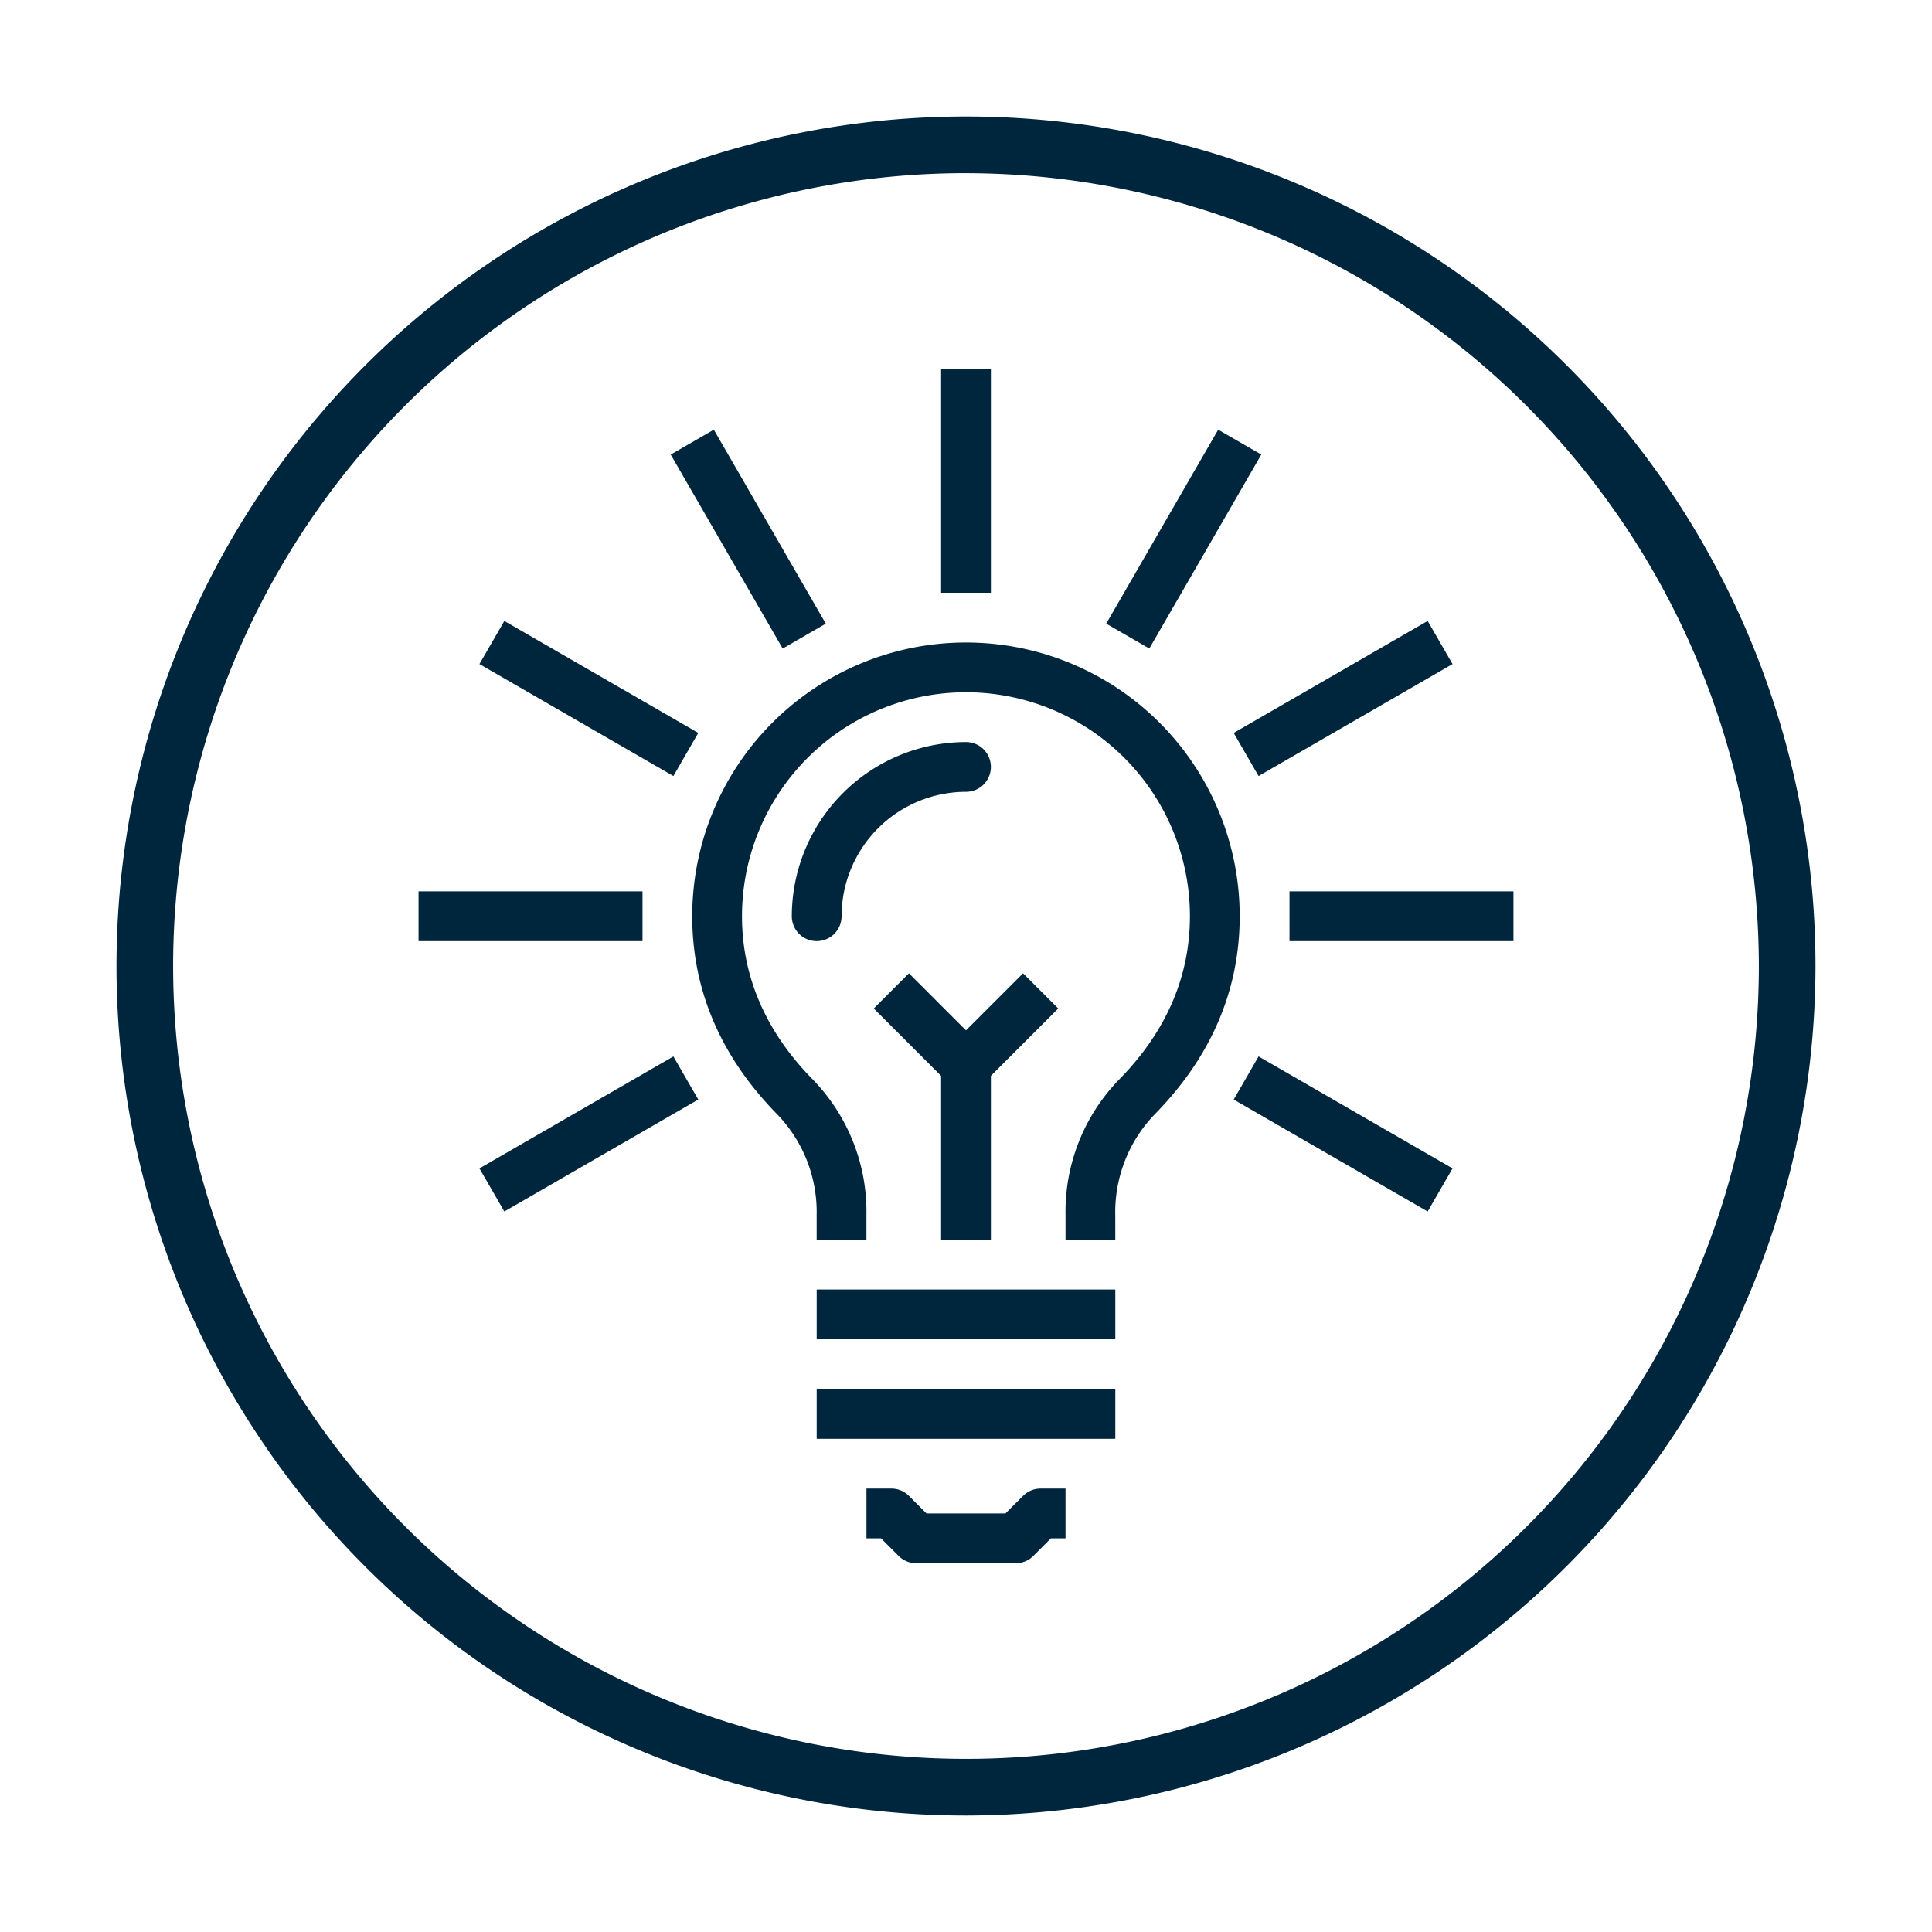
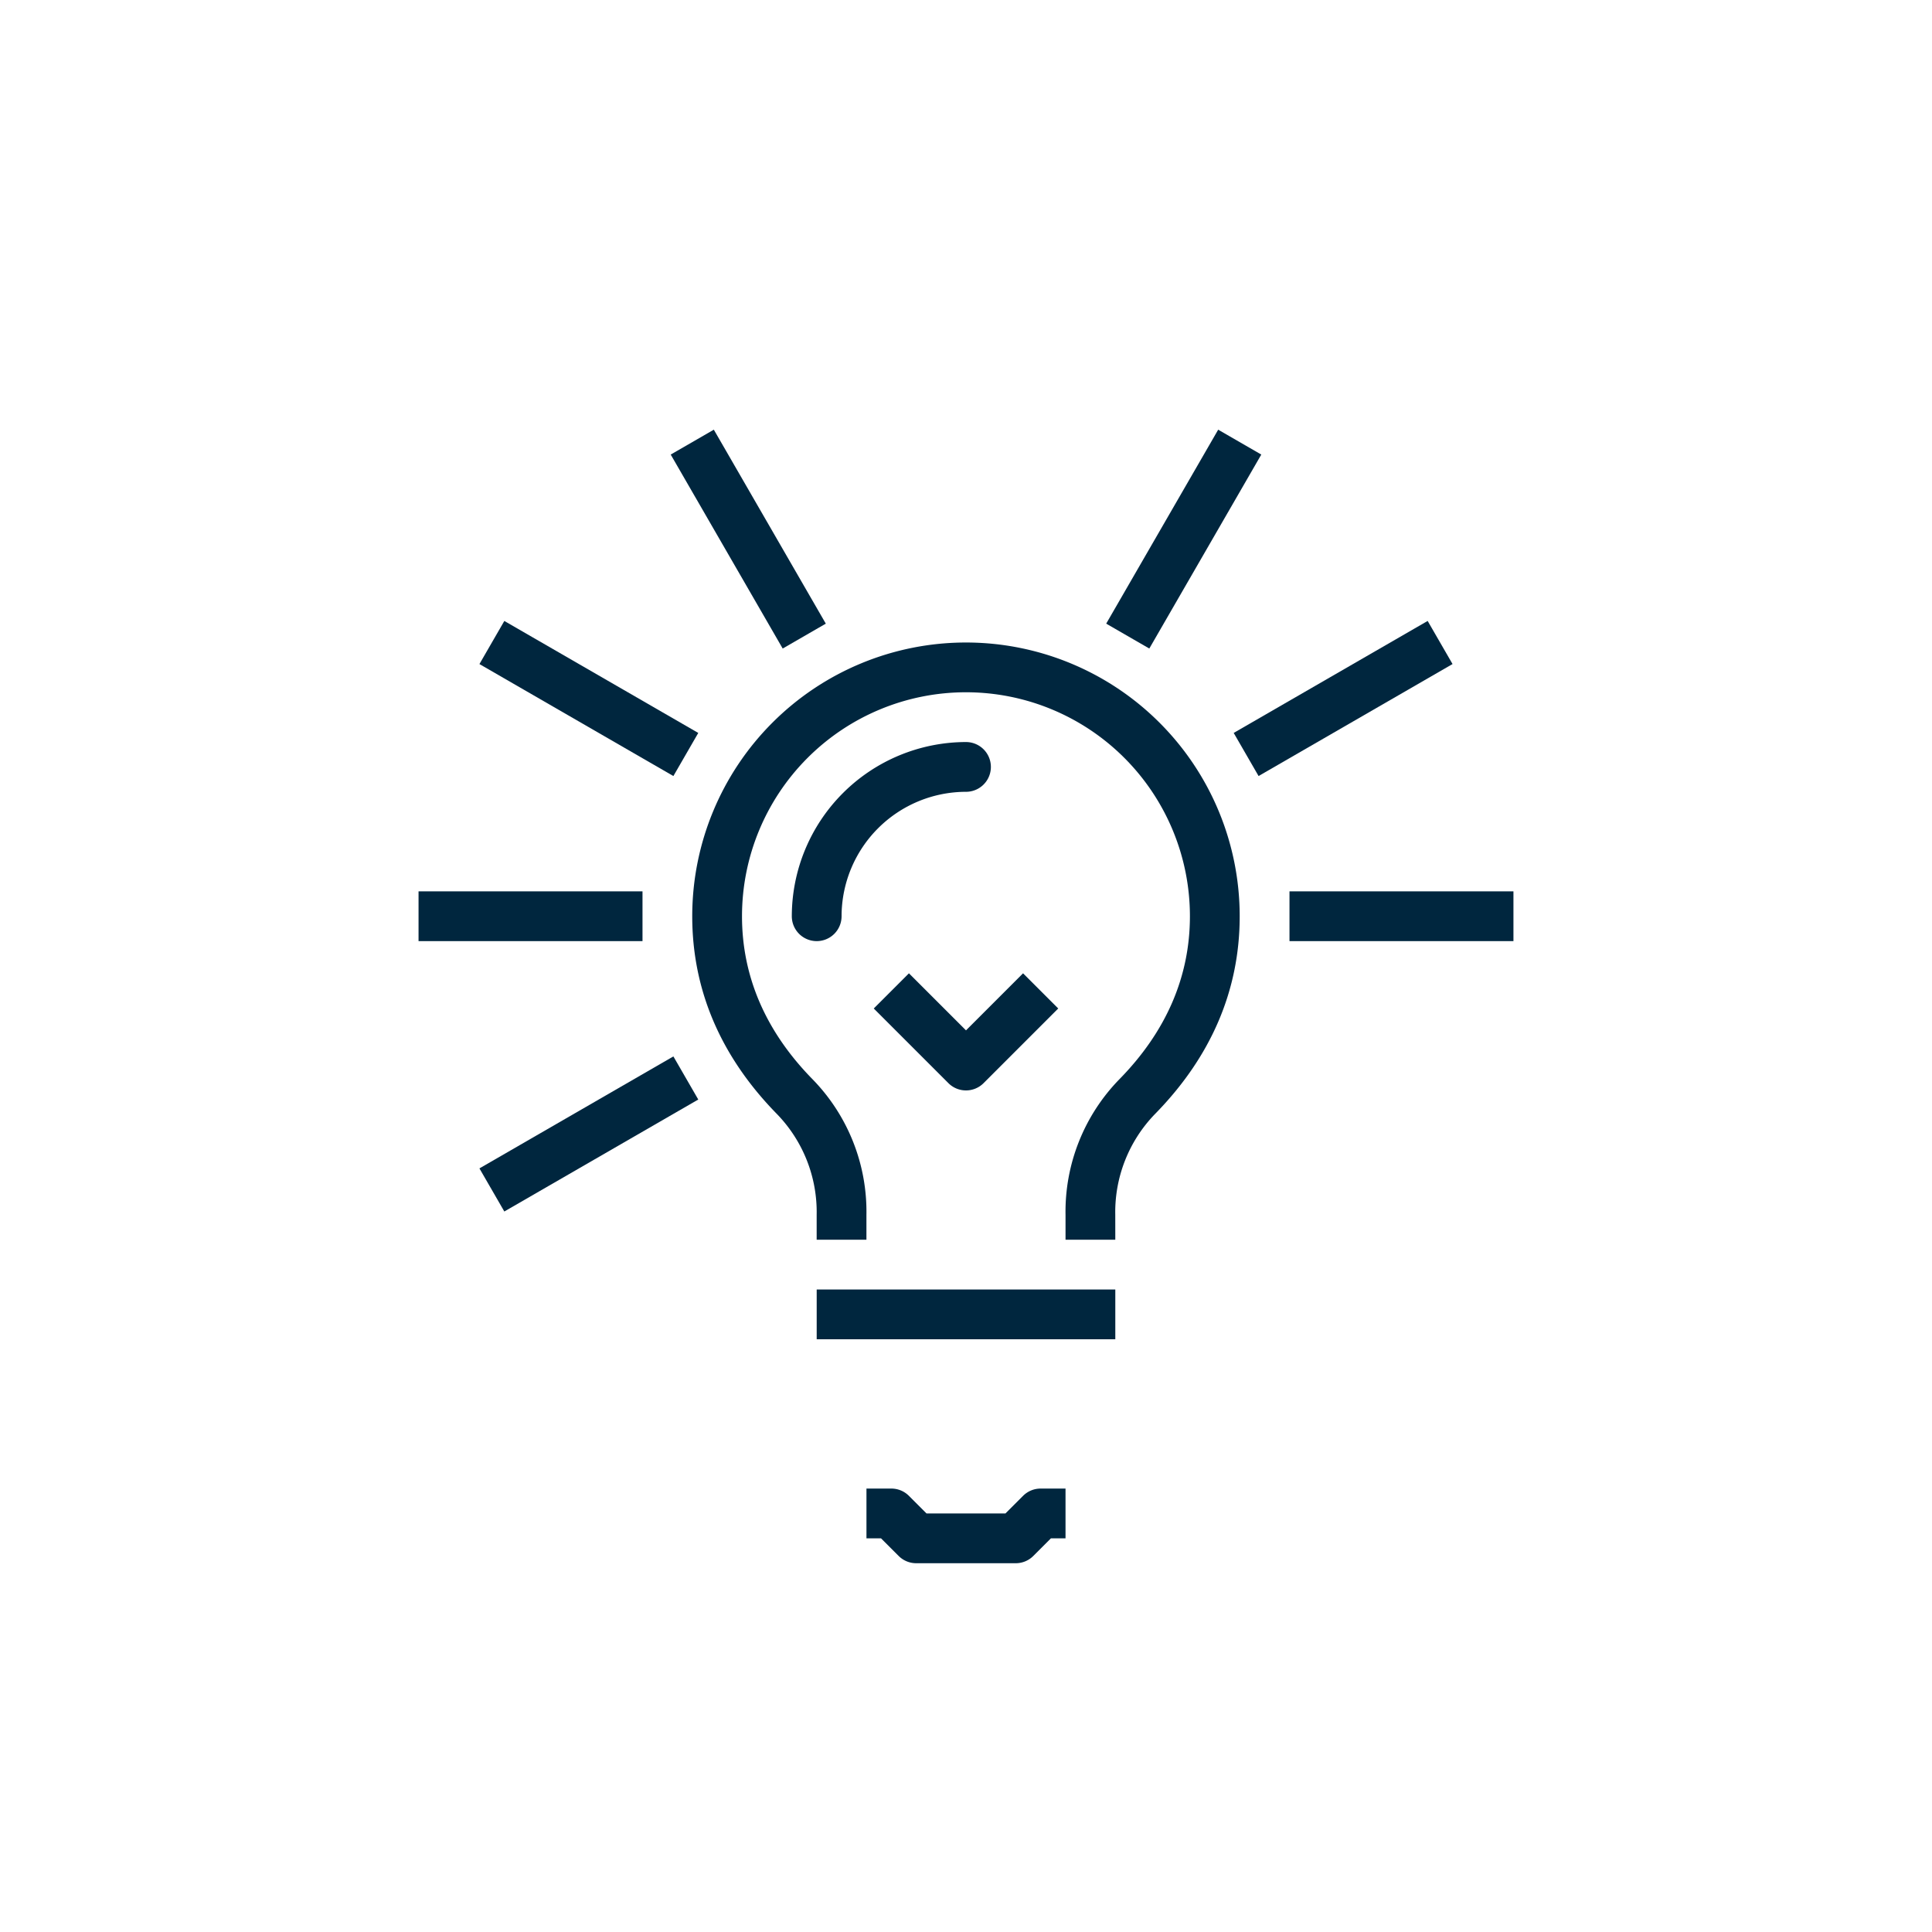
<svg xmlns="http://www.w3.org/2000/svg" width="199" height="199" viewBox="0 0 199 199">
  <g id="Group_7449" data-name="Group 7449" transform="translate(-859 -3689)">
    <path id="Path_11829" data-name="Path 11829" d="M99.5,0A99.5,99.5,0,1,1,0,99.5,99.5,99.5,0,0,1,99.5,0Z" transform="translate(859 3689)" fill="none" />
    <g id="Group_7456" data-name="Group 7456" transform="translate(261.138 3413.138)">
-       <path id="Path_11844" data-name="Path 11844" d="M697.362,462.862a87.5,87.5,0,1,1,87.5-87.5A87.6,87.6,0,0,1,697.362,462.862Zm0-169.166a81.666,81.666,0,1,0,81.666,81.666A81.761,81.761,0,0,0,697.362,293.7Z" transform="translate(0)" fill="#00263e" />
      <g id="Group_7455" data-name="Group 7455" transform="translate(640.973 313.847)">
-         <rect id="Rectangle_1691" data-name="Rectangle 1691" width="5.126" height="23.068" transform="translate(53.826)" fill="#00263e" />
        <rect id="Rectangle_1692" data-name="Rectangle 1692" width="5.127" height="23.07" transform="translate(25.974 8.836) rotate(-29.998)" fill="#00263e" />
        <rect id="Rectangle_1693" data-name="Rectangle 1693" width="5.127" height="23.068" transform="matrix(0.5, -0.866, 0.866, 0.5, 6.272, 30.415)" fill="#00263e" />
        <rect id="Rectangle_1694" data-name="Rectangle 1694" width="23.068" height="5.126" transform="translate(0 53.826)" fill="#00263e" />
        <rect id="Rectangle_1695" data-name="Rectangle 1695" width="23.068" height="5.127" transform="matrix(0.866, -0.5, 0.5, 0.866, 6.272, 82.362)" fill="#00263e" />
-         <rect id="Rectangle_1696" data-name="Rectangle 1696" width="5.127" height="23.07" transform="translate(83.962 75.269) rotate(-60.002)" fill="#00263e" />
        <rect id="Rectangle_1697" data-name="Rectangle 1697" width="23.068" height="5.126" transform="translate(89.709 53.826)" fill="#00263e" />
        <rect id="Rectangle_1698" data-name="Rectangle 1698" width="23.07" height="5.127" transform="matrix(0.866, -0.5, 0.5, 0.866, 83.962, 37.508)" fill="#00263e" />
        <rect id="Rectangle_1699" data-name="Rectangle 1699" width="23.07" height="5.127" transform="matrix(0.5, -0.866, 0.866, 0.5, 70.83, 26.252)" fill="#00263e" />
        <path id="Path_11845" data-name="Path 11845" d="M655.379,350.689H645.126a2.552,2.552,0,0,1-1.812-.751l-1.812-1.812H640V343h2.563a2.552,2.552,0,0,1,1.812.751l1.812,1.812h8.13l1.812-1.812a2.552,2.552,0,0,1,1.812-.751h2.563v5.126H659l-1.812,1.812A2.552,2.552,0,0,1,655.379,350.689Z" transform="translate(-593.864 -227.659)" fill="#00263e" />
        <rect id="Rectangle_1700" data-name="Rectangle 1700" width="30.758" height="5.126" transform="translate(41.01 94.836)" fill="#00263e" />
-         <rect id="Rectangle_1701" data-name="Rectangle 1701" width="30.758" height="5.126" transform="translate(41.01 105.088)" fill="#00263e" />
        <path id="Path_11846" data-name="Path 11846" d="M676.573,370.515h-5.126v-2.563A19.525,19.525,0,0,1,677,353.98c4.816-4.914,7.259-10.56,7.259-16.786a23.068,23.068,0,1,0-46.136,0c0,6.226,2.443,11.872,7.259,16.786a19.525,19.525,0,0,1,5.557,13.972v2.563h-5.126v-2.563a14.5,14.5,0,0,0-4.091-10.383c-5.787-5.906-8.725-12.759-8.725-20.374a28.194,28.194,0,0,1,56.389,0c0,7.615-2.937,14.469-8.725,20.374a14.5,14.5,0,0,0-4.091,10.383Z" transform="translate(-604.806 -280.806)" fill="#00263e" />
        <path id="Path_11847" data-name="Path 11847" d="M649.794,334.358a2.556,2.556,0,0,1-1.812-.751l-7.689-7.689,3.624-3.624,5.877,5.877,5.877-5.877,3.624,3.624-7.689,7.689A2.556,2.556,0,0,1,649.794,334.358Z" transform="translate(-593.406 -260.027)" fill="#00263e" />
-         <rect id="Rectangle_1702" data-name="Rectangle 1702" width="5.126" height="17.942" transform="translate(53.826 71.768)" fill="#00263e" />
        <path id="Path_11848" data-name="Path 11848" d="M639.563,333.505A2.561,2.561,0,0,1,637,330.942,17.965,17.965,0,0,1,654.942,313a2.563,2.563,0,1,1,0,5.126,12.83,12.83,0,0,0-12.816,12.816A2.561,2.561,0,0,1,639.563,333.505Z" transform="translate(-598.553 -274.553)" fill="#00263e" />
      </g>
    </g>
  </g>
</svg>